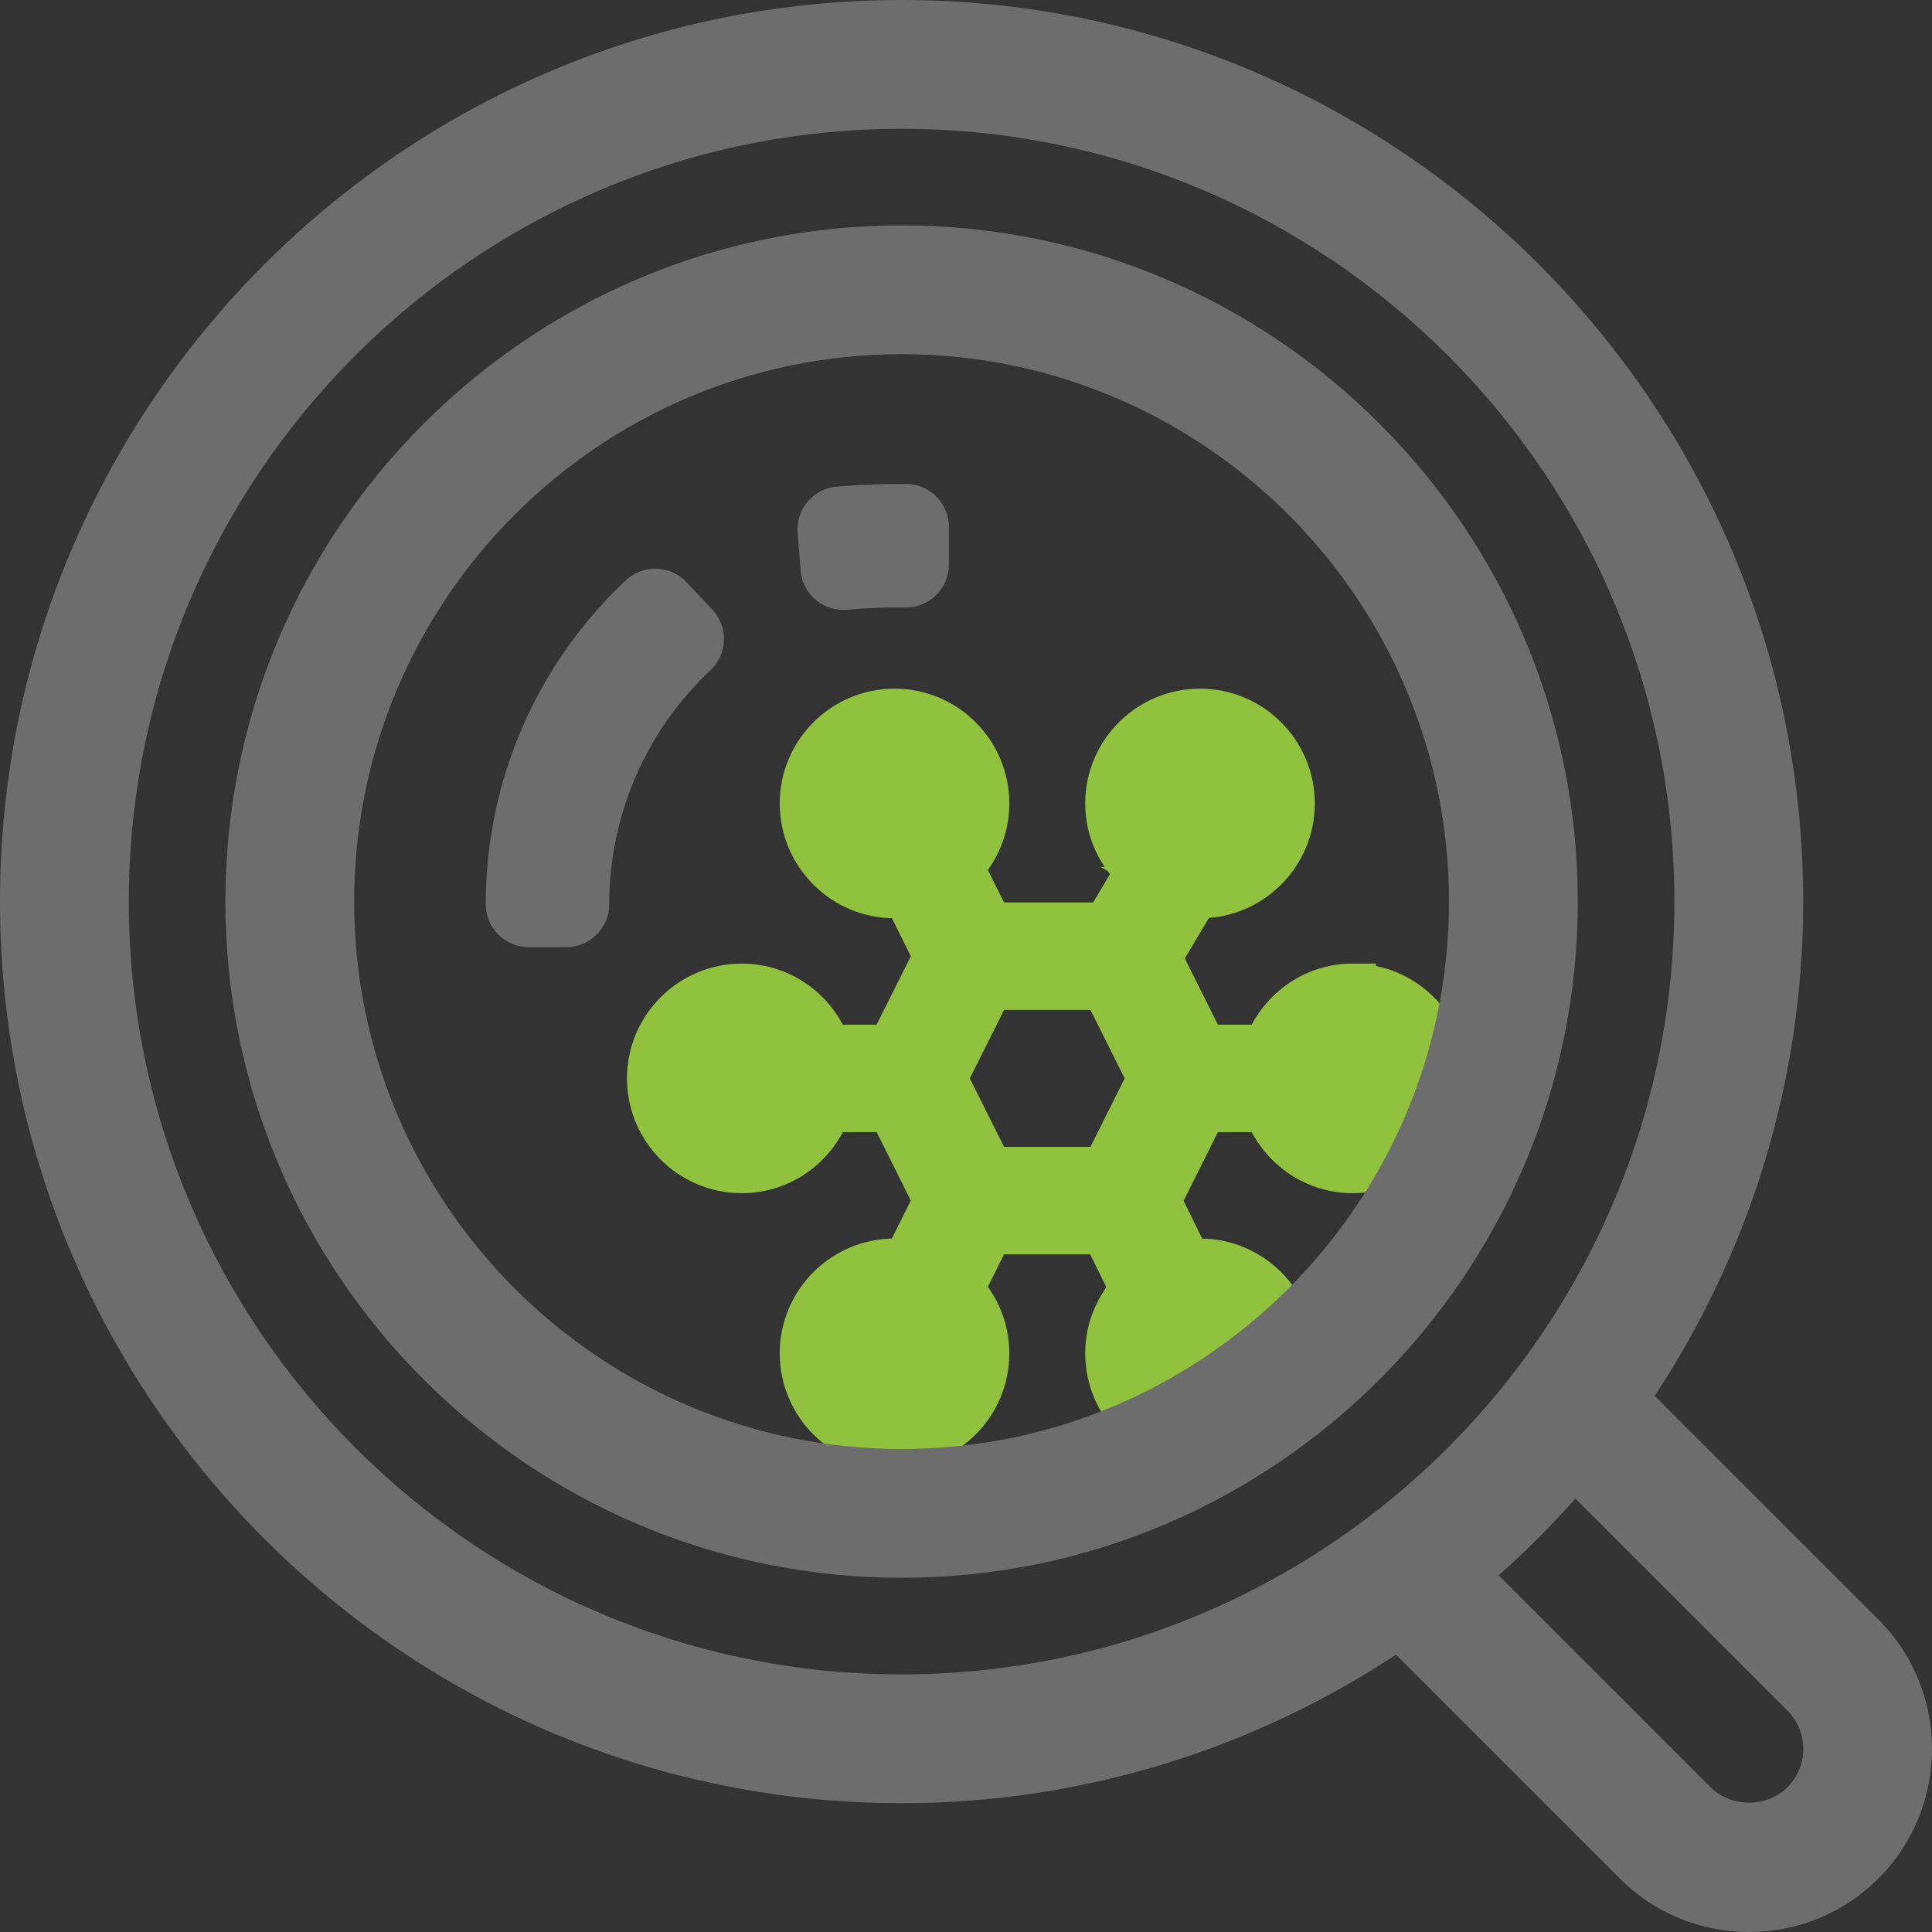
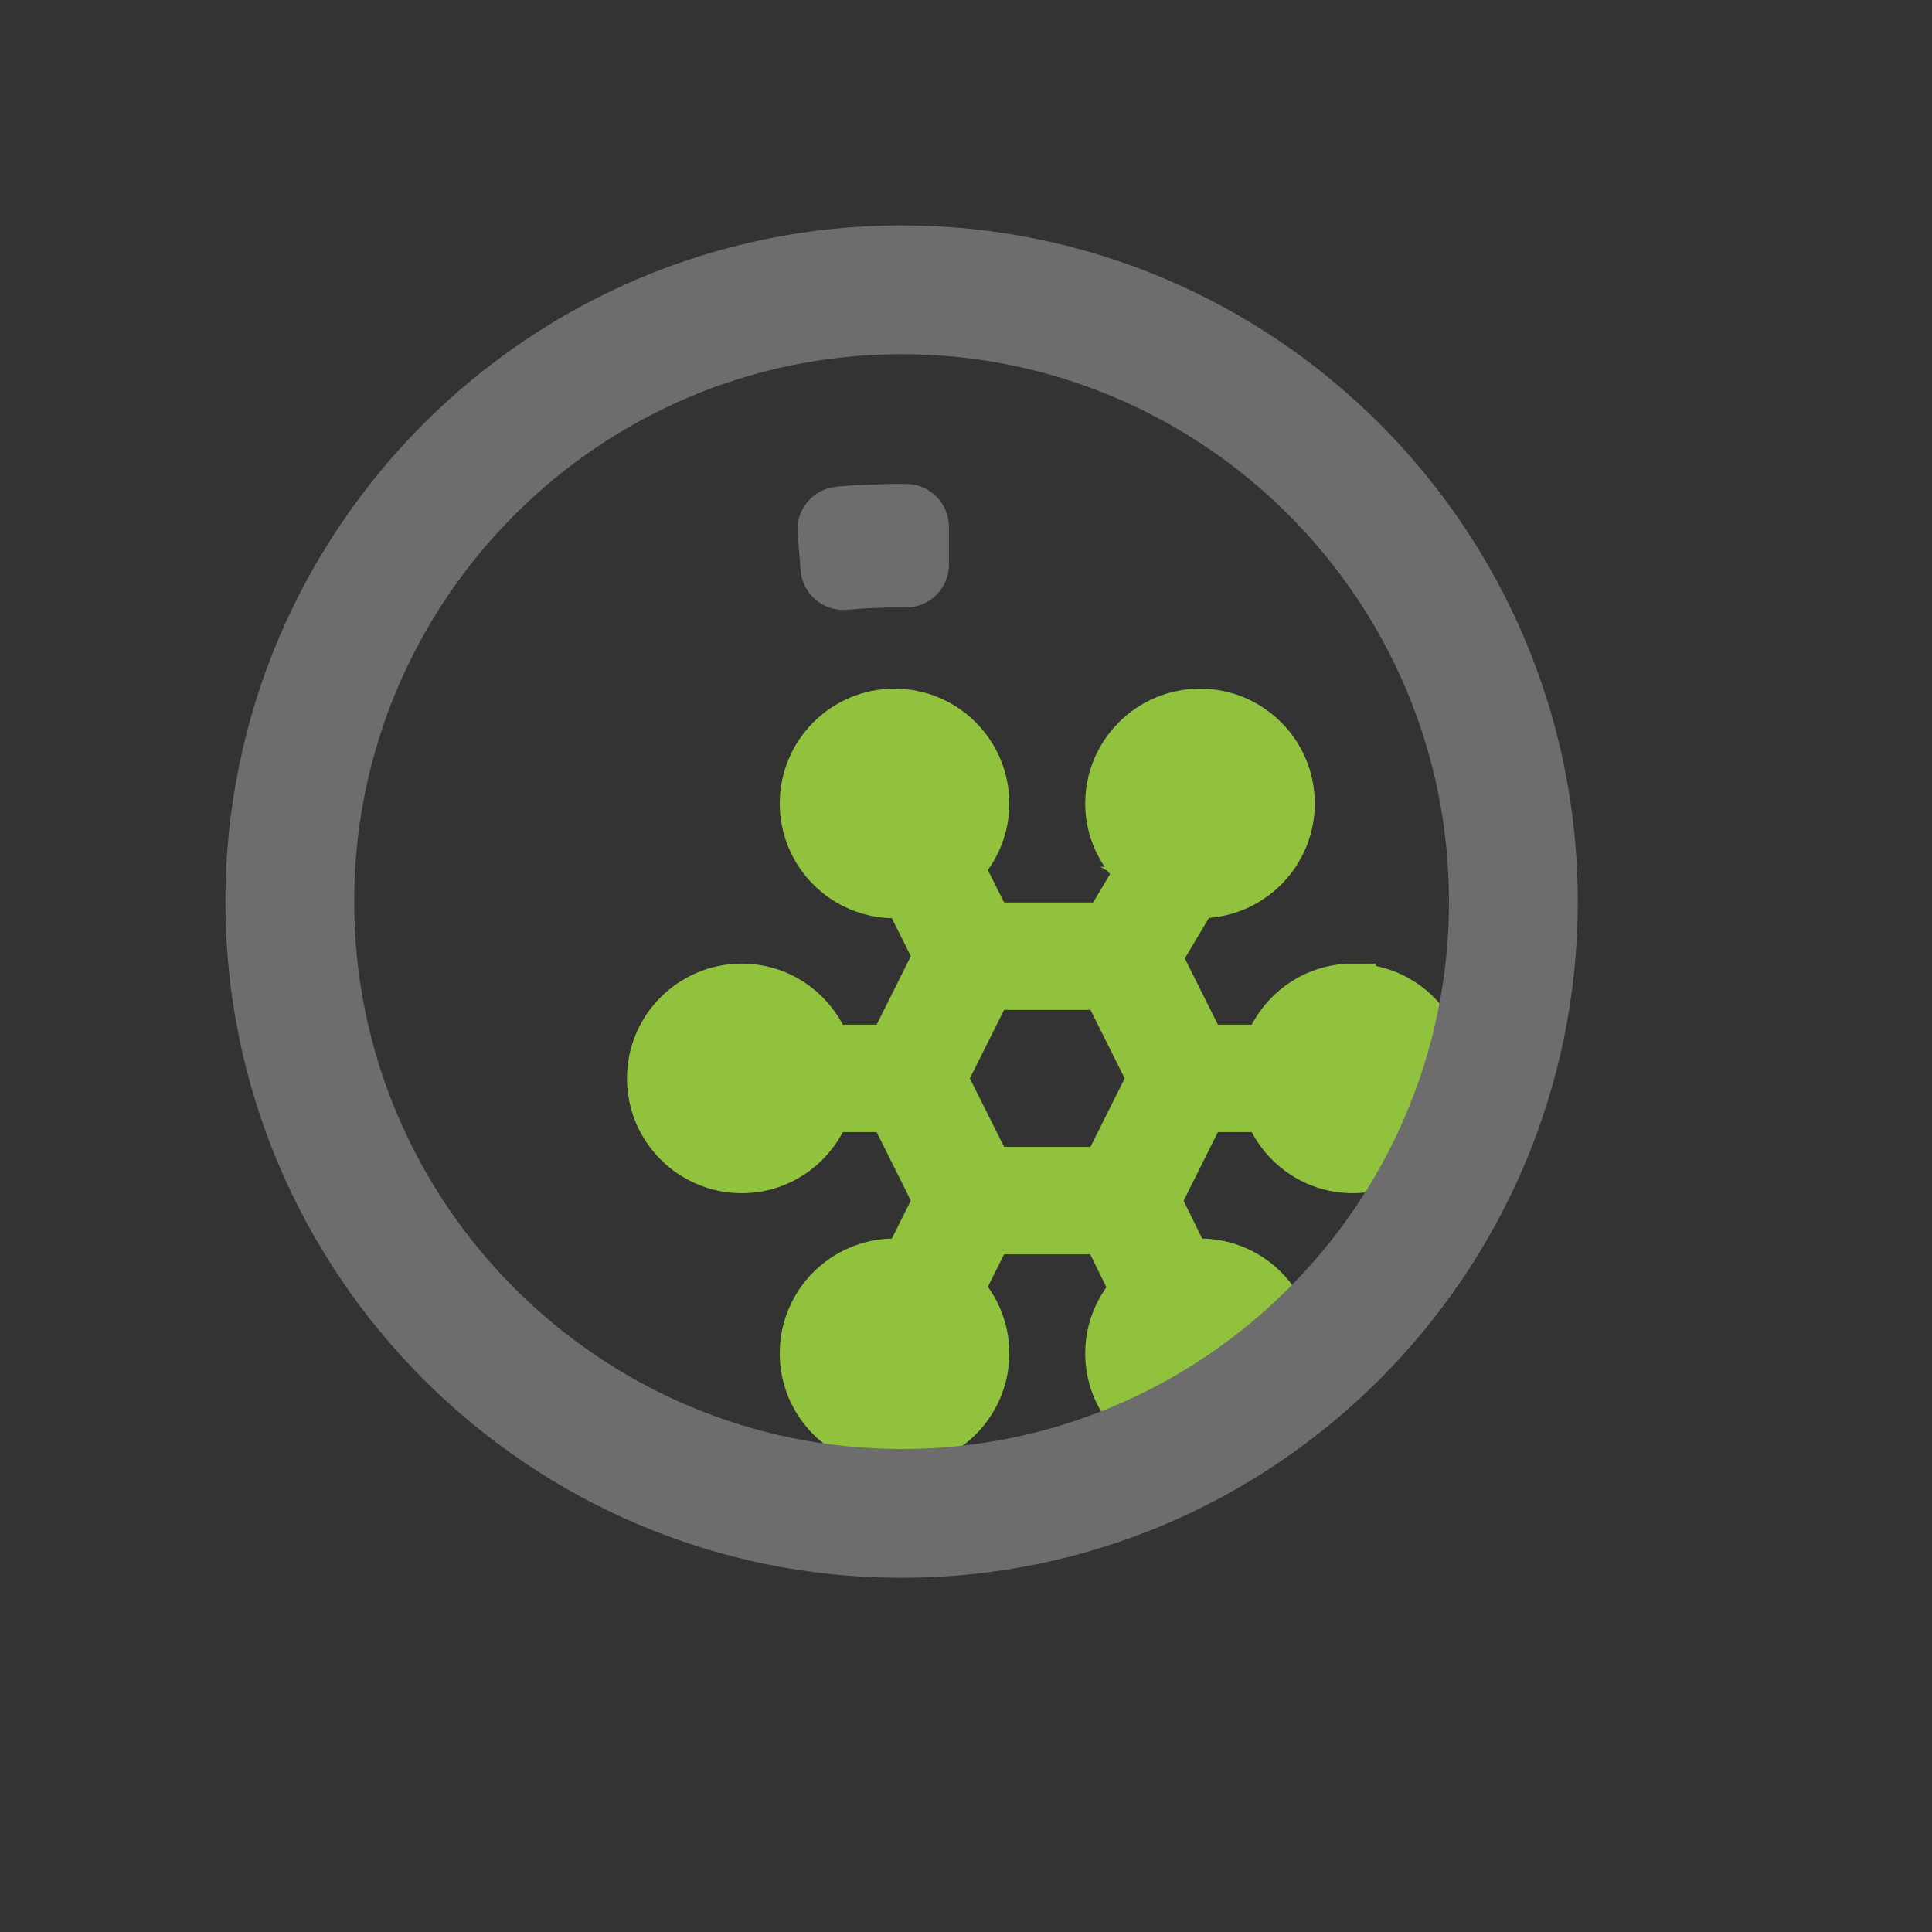
<svg xmlns="http://www.w3.org/2000/svg" width="100" height="100" viewBox="0 0 100 100" fill="none">
  <rect x="0" y="0" width="100" height="100" fill="#333333" stroke="none" />
  <g clip-path="url(#clip0_1157_1275)">
    <path d="M70.018 51.073C67.959 51.073 66.22 52.399 65.566 54.236H62.299L59.96 49.559L61.89 46.318L61.869 46.306C61.951 46.31 62.029 46.33 62.112 46.33C64.728 46.33 66.856 44.203 66.856 41.587C66.856 38.971 64.728 36.843 62.112 36.843C59.496 36.843 57.369 38.971 57.369 41.587C57.369 42.979 57.982 44.22 58.941 45.089L57.26 47.911H51.231L49.711 44.87C50.533 44.017 51.044 42.862 51.044 41.587C51.044 38.971 48.917 36.843 46.301 36.843C43.685 36.843 41.557 38.971 41.557 41.587C41.557 44.203 43.685 46.33 46.301 46.33C46.498 46.33 46.685 46.296 46.875 46.272L48.485 49.493L46.114 54.236H42.847C42.192 52.4 40.453 51.074 38.395 51.074C35.779 51.074 33.651 53.201 33.651 55.817C33.651 58.433 35.779 60.561 38.395 60.561C40.453 60.561 42.192 59.235 42.847 57.398H46.114L48.485 62.142L46.875 65.362C46.685 65.339 46.497 65.304 46.301 65.304C43.685 65.304 41.557 67.432 41.557 70.048C41.557 72.664 43.685 74.791 46.301 74.791C48.917 74.791 51.044 72.664 51.044 70.048C51.044 68.772 50.532 67.618 49.711 66.764L51.231 63.723H57.175L58.682 66.789C57.873 67.64 57.369 68.784 57.369 70.048C57.369 72.663 59.496 74.791 62.112 74.791C64.728 74.791 66.856 72.664 66.856 70.048C66.856 67.432 64.728 65.304 62.112 65.304C61.905 65.304 61.707 65.34 61.507 65.365L59.925 62.148L62.299 57.399H65.566C66.221 59.235 67.96 60.561 70.018 60.561C72.634 60.561 74.762 58.434 74.762 55.818C74.762 53.202 72.634 51.074 70.018 51.074L70.018 51.073ZM57.182 60.56H51.231L48.859 55.817L51.231 51.073H57.182L59.553 55.817L57.182 60.56Z" fill="#91C23D" stroke="#91C23D" stroke-width="2.397" stroke-miterlimit="10" />
-     <path d="M90.532 96.765C88.865 96.765 87.298 96.117 86.121 94.939L74.543 83.361C73.918 82.736 73.09 82.412 72.255 82.412C71.639 82.412 71.02 82.588 70.476 82.946C63.372 87.625 55.139 90.099 46.667 90.099C22.719 90.099 3.235 70.615 3.235 46.666C3.235 22.718 22.718 3.235 46.666 3.235C70.614 3.235 90.098 22.718 90.098 46.666C90.098 55.136 87.626 63.366 82.95 70.469C82.106 71.751 82.279 73.451 83.364 74.536L94.944 86.114C97.373 88.546 97.374 92.506 94.943 94.938C93.765 96.115 92.198 96.764 90.532 96.764L90.532 96.765ZM81.446 74.334C80.555 74.361 79.715 74.754 79.123 75.42C77.97 76.72 76.726 77.964 75.426 79.118C74.759 79.71 74.366 80.55 74.339 81.441C74.313 82.332 74.655 83.195 75.286 83.825L86.259 94.798C87.364 95.905 88.922 96.54 90.53 96.54C92.138 96.54 93.694 95.906 94.803 94.799C95.945 93.659 96.573 92.141 96.572 90.524C96.571 88.909 95.943 87.391 94.802 86.251L83.83 75.279C83.223 74.672 82.4 74.332 81.543 74.332C81.511 74.332 81.479 74.332 81.447 74.333L81.446 74.334ZM46.666 3.431C22.827 3.431 3.432 22.826 3.432 46.666C3.432 70.507 22.827 89.901 46.667 89.901C70.507 89.901 89.902 70.507 89.902 46.666C89.902 22.826 70.506 3.431 46.666 3.431Z" fill="white" />
-     <path d="M46.666 0C20.934 0 0 20.934 0 46.666C0 72.399 20.934 93.333 46.666 93.333C56.114 93.333 64.9 90.492 72.255 85.647L83.833 97.225C85.62 99.014 87.999 100 90.532 100C93.064 100 95.441 99.016 97.231 97.225C100.923 93.532 100.923 87.523 97.231 83.826L85.651 72.249C90.493 64.895 93.333 56.111 93.333 46.667C93.334 20.934 72.399 0 46.666 0ZM46.666 86.666C24.609 86.666 6.667 68.722 6.667 46.666C6.667 24.611 24.61 6.667 46.666 6.667C68.724 6.667 86.666 24.611 86.666 46.666C86.666 68.722 68.724 86.666 46.666 86.666ZM90.529 93.306C89.802 93.306 89.075 93.041 88.546 92.511L77.572 81.538C78.974 80.294 80.298 78.969 81.543 77.567L92.514 88.538C93.611 89.635 93.611 91.418 92.517 92.51C91.986 93.041 91.257 93.306 90.529 93.306Z" fill="#6D6D6D" />
-     <path d="M46.666 78.431C29.151 78.431 14.901 64.182 14.901 46.666C14.901 29.151 29.151 14.902 46.666 14.902C64.182 14.902 78.431 29.151 78.431 46.666C78.431 64.182 64.182 78.431 46.666 78.431ZM46.666 15.098C29.26 15.098 15.098 29.259 15.098 46.666C15.098 64.073 29.259 78.235 46.666 78.235C64.073 78.235 78.235 64.073 78.235 46.666C78.235 29.259 64.073 15.098 46.666 15.098Z" fill="white" />
    <path d="M46.666 11.666C27.366 11.666 11.666 27.368 11.666 46.666C11.666 65.965 27.366 81.666 46.666 81.666C65.966 81.666 81.666 65.965 81.666 46.666C81.666 27.368 65.966 11.666 46.666 11.666ZM46.666 75C31.044 75 18.332 62.29 18.332 46.666C18.332 31.043 31.044 18.333 46.666 18.333C62.288 18.333 74.999 31.043 74.999 46.666C74.999 62.29 62.288 75 46.666 75Z" fill="#6D6D6D" />
    <path d="M44.447 28.215L46.015 28.153V28.34C46.015 28.34 45.911 28.34 45.869 28.343L44.59 28.394C44.55 28.395 44.462 28.402 44.462 28.402L44.447 28.215Z" fill="white" />
    <path d="M46.895 25.049H46.008C45.392 25.073 44.777 25.098 44.162 25.122L43.323 25.188C42.1 25.285 41.187 26.355 41.284 27.578L41.439 29.524C41.531 30.688 42.504 31.57 43.651 31.57C43.71 31.57 43.77 31.567 43.829 31.563L44.714 31.493C45.141 31.476 45.567 31.459 45.994 31.442H46.895C48.122 31.442 49.116 30.448 49.116 29.221V27.27C49.116 26.044 48.121 25.049 46.895 25.049Z" fill="#6D6D6D" />
-     <path d="M28.263 45.924C28.48 41.053 30.495 36.397 33.889 32.913L34.02 33.052C30.66 36.512 28.67 41.117 28.452 45.924H28.263Z" fill="white" />
-     <path d="M33.913 29.433C33.367 29.433 32.819 29.634 32.39 30.038L32.36 30.066C27.753 34.407 25.141 40.457 25.141 46.787V46.803C25.141 48.03 26.136 49.025 27.362 49.025H29.313C30.54 49.025 31.534 48.03 31.534 46.803C31.534 42.221 33.426 37.842 36.763 34.702L36.774 34.692C37.668 33.851 37.71 32.444 36.868 31.551L35.53 30.131C35.093 29.667 34.504 29.433 33.913 29.433L33.913 29.433Z" fill="#6D6D6D" />
  </g>
  <defs>
    <clipPath id="clip0_1157_1275">
      <rect width="100" height="100" fill="white" />
    </clipPath>
  </defs>
</svg>